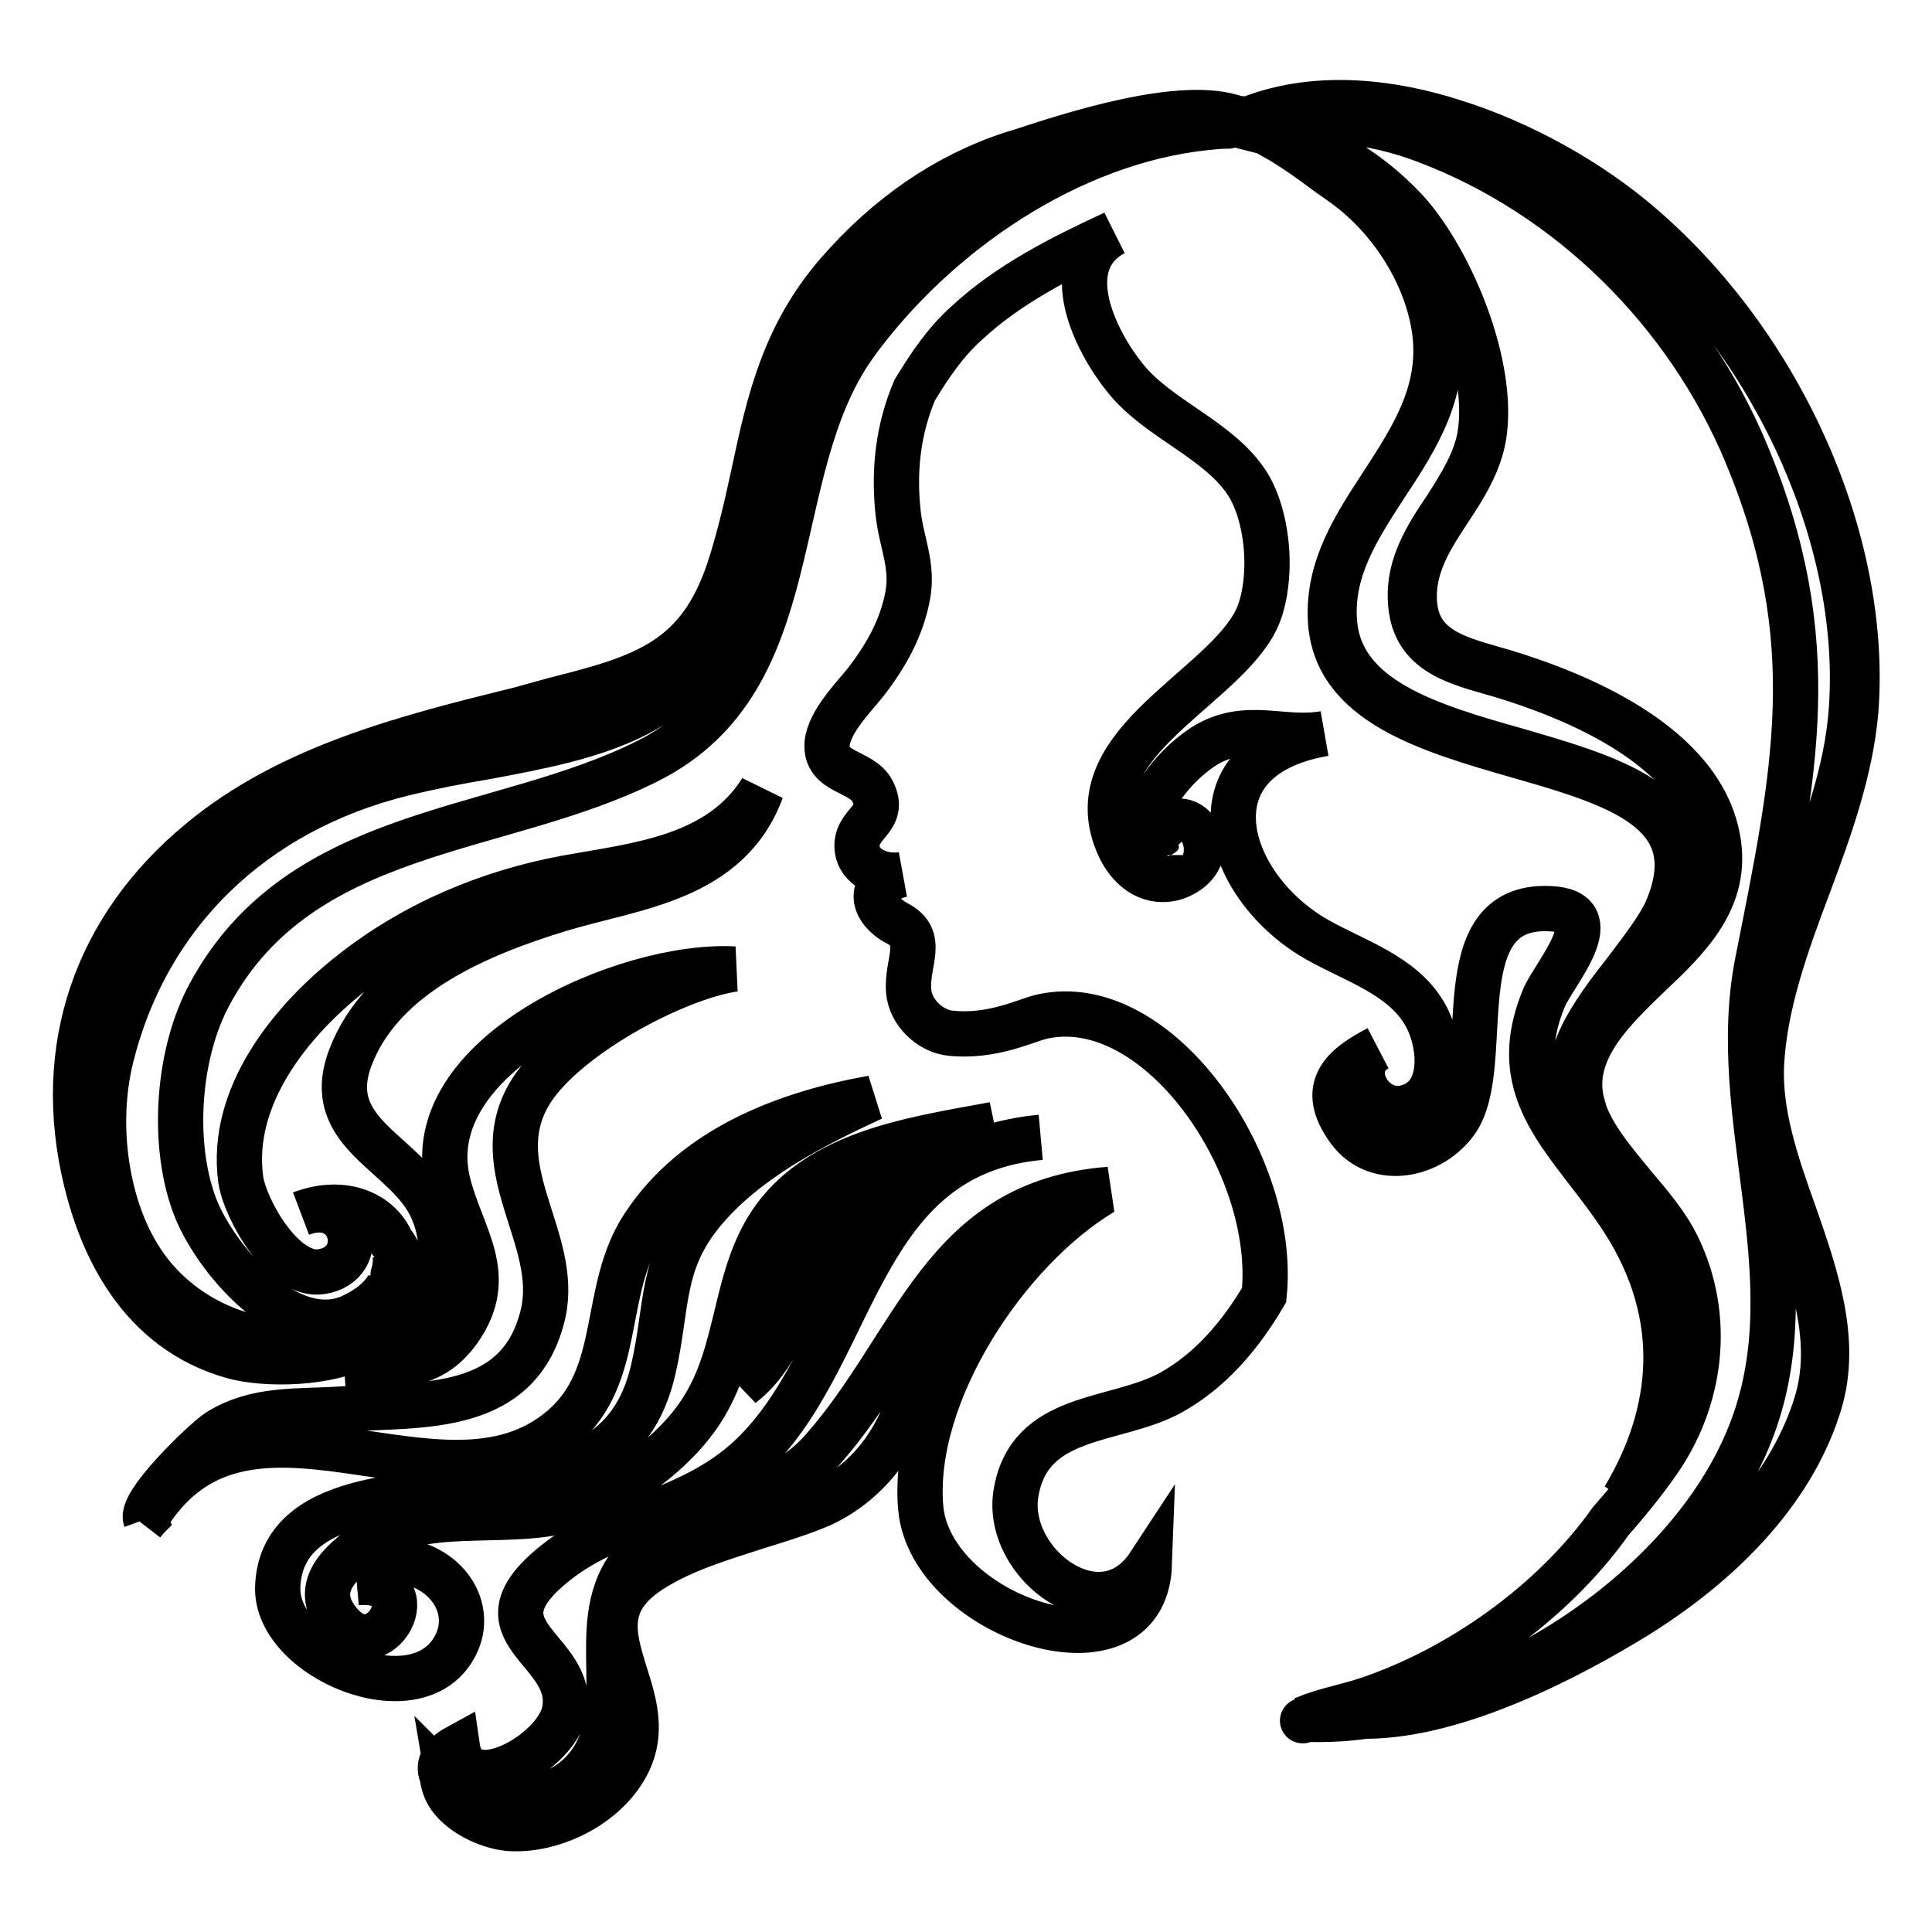
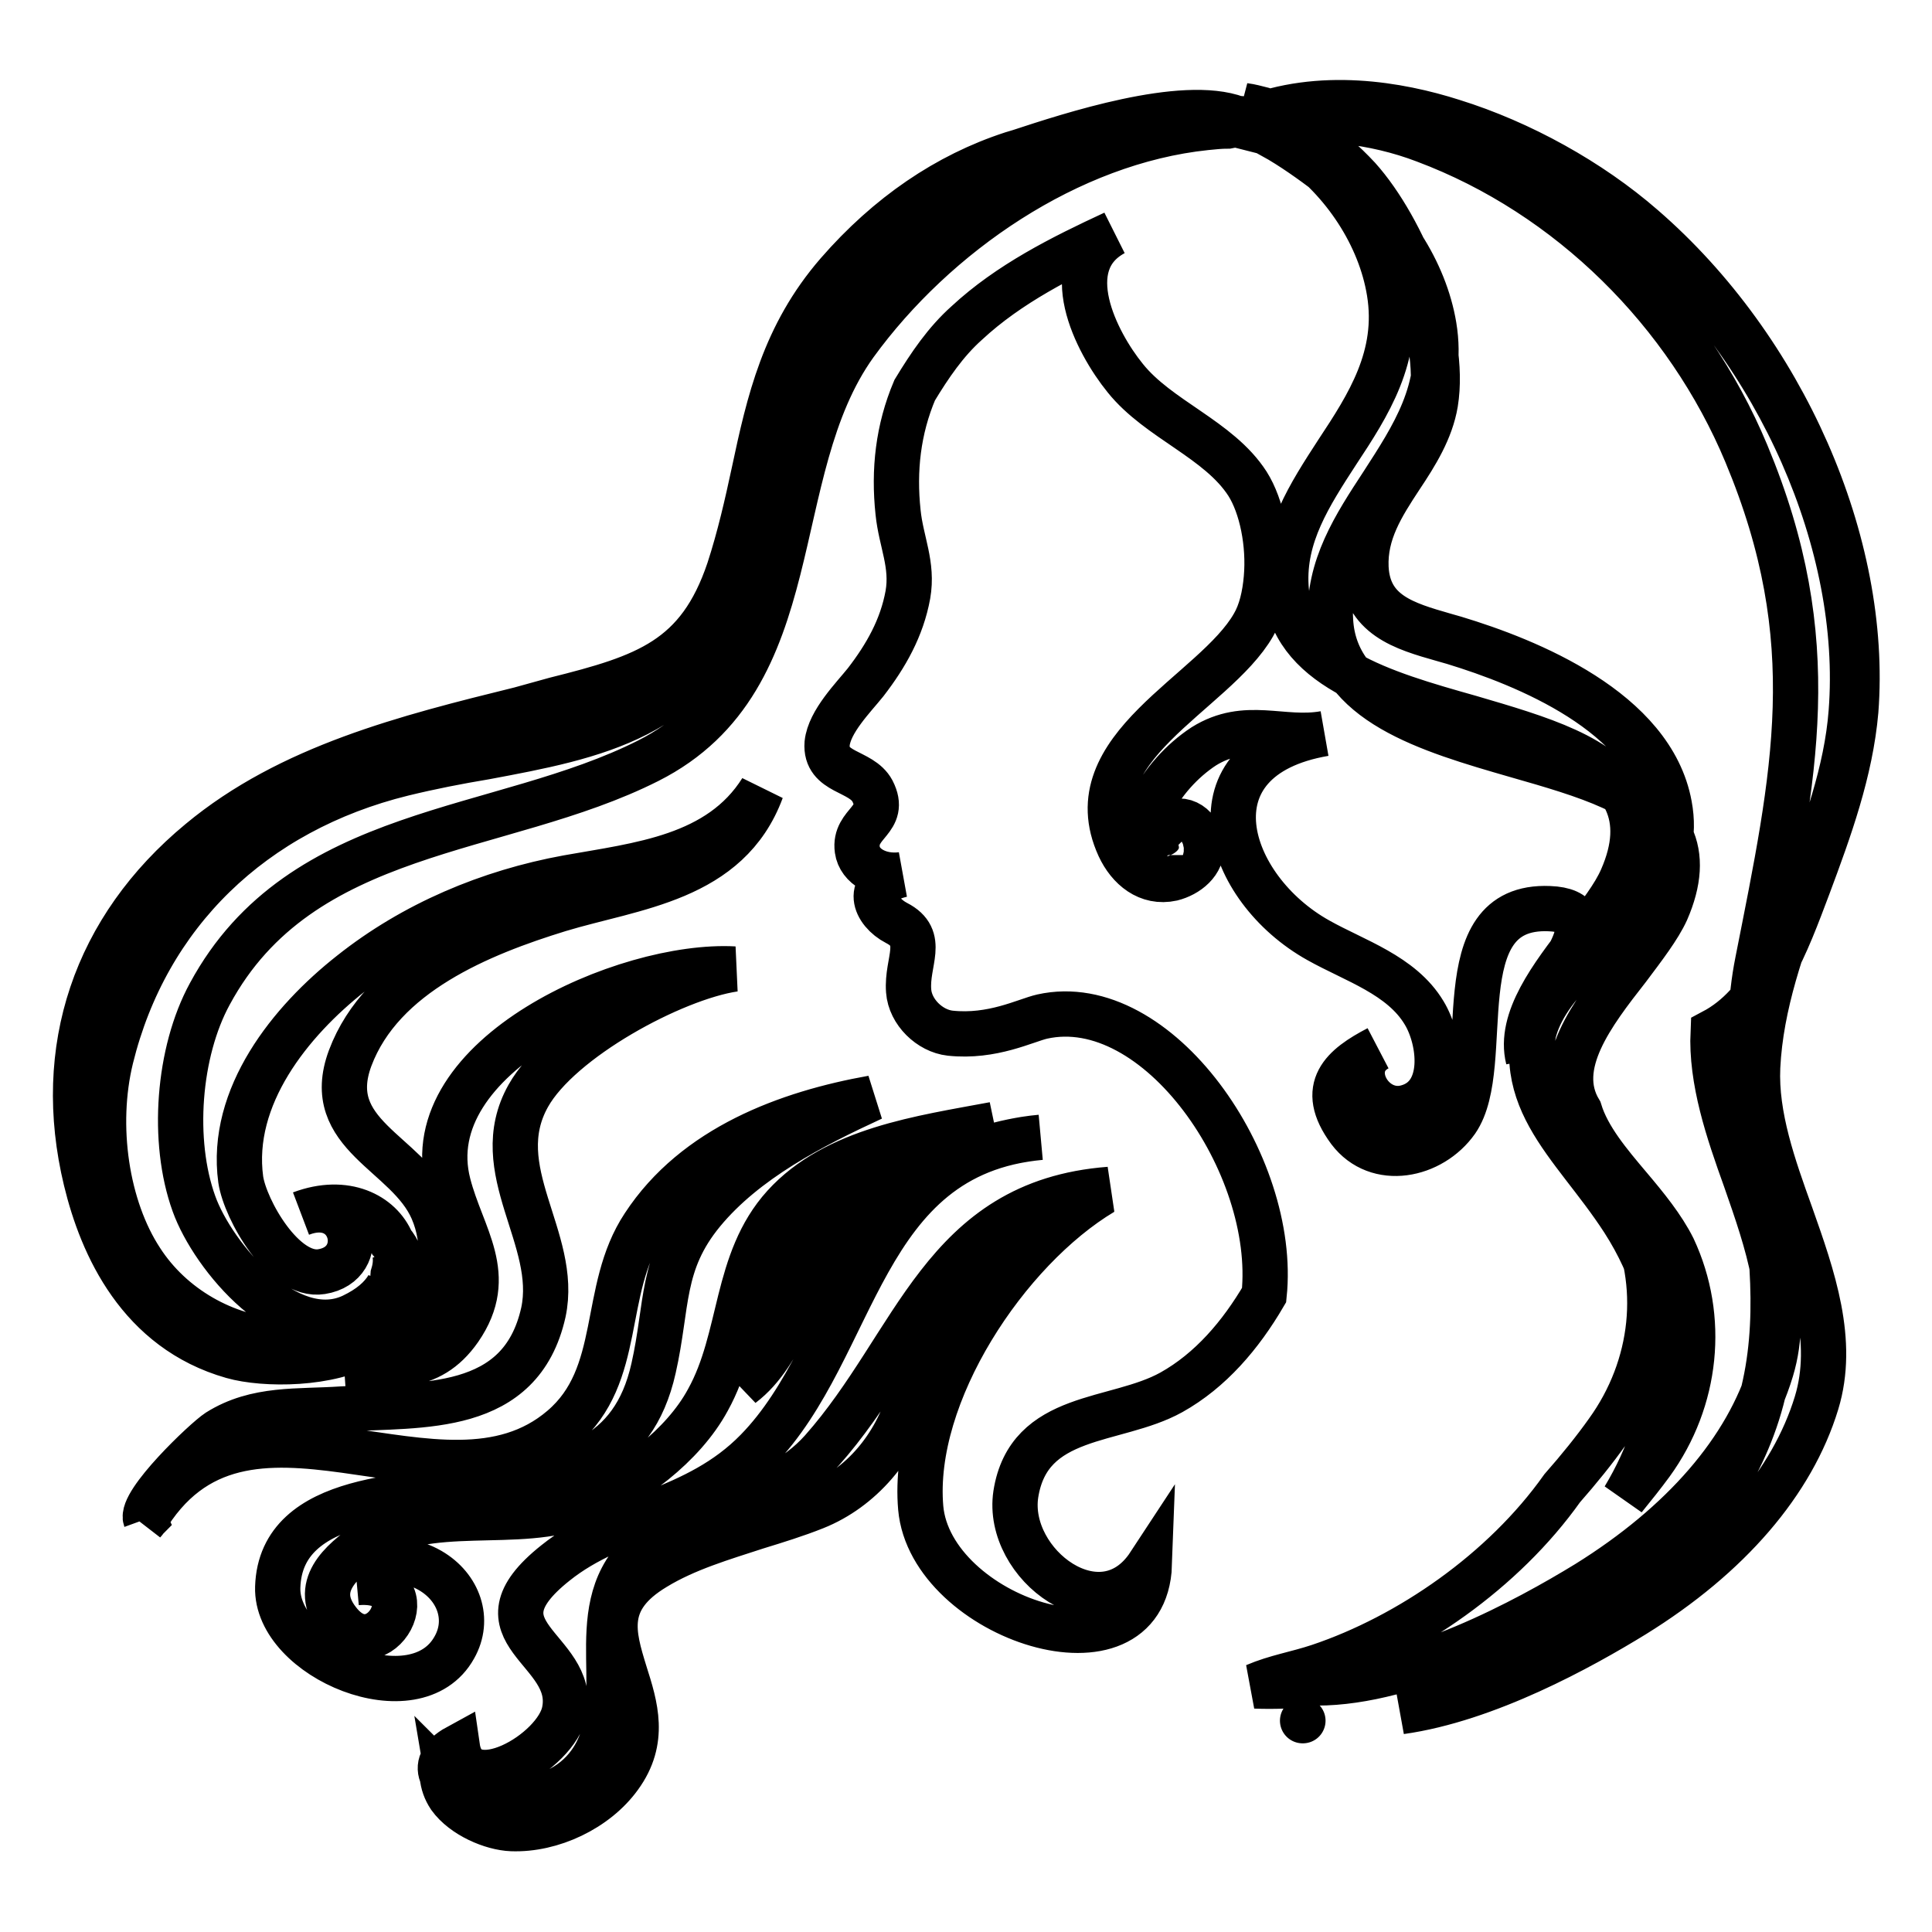
<svg xmlns="http://www.w3.org/2000/svg" version="1.1" x="0px" y="0px" viewBox="0 0 256 256" enable-background="new 0 0 256 256" xml:space="preserve">
  <g>
-     <path stroke-width="6" fill-opacity="0" stroke="#000000" d="M154.6,113.5c-0.1-0.1-0.1-0.1-0.2-0.2C154.4,113.4,154.5,113.4,154.6,113.5 C154.6,113.5,154.6,113.5,154.6,113.5z M172.6,228C172.7,228,172.7,228,172.6,228C172.7,228,172.6,228,172.6,228 C172.2,228,172.2,228,172.6,228z M239.6,117.4c2.8-7.5,5.6-15.2,6.3-23.2c1.7-22.2-9.6-48-28.2-64.1c-7-6.1-16.2-11.2-25.2-14 c-7.2-2.3-17.6-4.1-27.1-0.3c-0.5,0-1-0.1-1.5-0.1c-7.2-2.7-22.1,2.2-28.8,4.4l-1,0.3c-8.6,2.8-16.4,8.1-23.1,15.8 c-7.1,8.2-9.1,17-11.1,26.4c-0.9,4.2-1.9,8.6-3.3,12.9c-4,11.9-11,14.2-23,17.2L68.9,94c-15,3.7-30.5,7.6-42.4,17.5 C12.6,123,7.2,139,11.4,156.4c2.1,8.7,7.1,19.8,19.4,23.3c4.2,1.2,13,1.2,17.9-1.8c3-1.8,4.9-5.7,4.7-9.3c-0.1-1.6-0.6-3-1.5-4 c-1.5-3.6-6.1-6-12-3.8c7-2.7,9.1,6.7,2.7,7.7c-5,0.8-10.1-8.2-10.7-12.2c-1.5-11,6.6-21,14.6-27.3c8.3-6.6,18.3-10.8,28.7-12.7 c9.5-1.7,20.1-2.7,25.7-11.6c-4.4,11.9-16.9,12.8-26.8,15.8c-10.4,3.2-23.5,8.5-27.7,19.7c-3.8,10.2,7.6,12.5,10.9,20.1 c3.8,8.7-2.1,20.1-11.7,20.8c6-0.4,11.2,0.9,15.3-5c4.9-7.1,0.3-12.2-1.5-19.2c-4.4-17,23.5-29.3,37.9-28.5 c-8.1,1.2-23.1,9.3-27.3,16.8c-5.5,9.8,4.1,18.9,2,28.7C69,187.3,56,186.1,45.3,186.7c-5.8,0.4-11.3-0.2-16.4,3 c-1.7,1.1-10.4,9.4-9.6,11.6c-0.1,0.1-0.1,0.2-0.2,0.3c13.1-22.3,39.4,1.3,55.4-12.4c8.2-7,5.1-18.2,10.8-26.8 c6.8-10.4,19.1-14.9,30.3-16.9c-8,3.7-16.8,8.2-22.5,15.1c-5.6,6.8-4.6,12.3-6.5,20.7C83.9,193.4,75,195.4,64.1,197 c-9.2,1.4-26.9,0.8-27.3,13.3c-0.3,9.4,18.3,17.2,23.4,8c2.1-3.7,0.6-8-3.2-10.2c-4.9-2.8-5.8,1.2-9.7,1.6 c9.9-0.8,2.9,12.1-2.5,5.1c-3.6-4.6,0.5-7.9,3.8-10.3c7.9-5.6,20.2-1.6,28.7-5.2c6.3-2.6,13.2-7.7,16.5-13.8 c4.6-8.3,3.5-18.4,10.1-25.7c6.8-7.5,18.2-9,27.8-10.8c-7.8,1.8-19.1,4.6-24.5,11.1c-5.6,6.7-3.2,16.5-8.9,23.4 c5.7-4.3,7.2-13.1,12.3-18.7c6.6-7.4,17.4-13.2,27.3-14.1c-24.1,2.2-24.2,27.8-37.6,41.5c-8.1,8.3-18.6,8.4-26.7,14.9 c-11.7,9.3,2.8,11.3,1.2,19.6c-1,5.5-13.1,12.4-14.2,4.8c-2.2,1.2-2.6,2.6-2,3.8c0.1,1,0.4,1.9,1,2.8c1.8,2.5,5.6,4.1,8.2,4.2 c5.3,0.2,11.2-2.6,14.3-6.9c3.5-4.8,2.1-9.3,0.7-13.7c-1.6-5.2-3-9.8,4-14c4.1-2.5,8.9-3.9,13.5-5.4c2.6-0.8,5.2-1.6,7.7-2.6 c6-2.4,10.8-7.9,12.7-14.7l0.2-0.8c0.4-1.6,0.9-3.3,1.5-4.9c1-2.6,2.4-5.2,3.9-7.5c4.4-6.7,12-11.9,19.8-13.8 c-12.7,7.6-25.4,26.7-24.1,41.8c1.3,14.6,29.7,24,30.3,7.5c-6.3,9.6-19.1,0-17.7-9.3c1.7-10.9,13.2-9.4,20.6-13.5 c5.2-2.9,9.2-7.6,12.3-12.9c1.8-17.3-14.1-40.3-29.4-36.9c-2.2,0.5-6.6,2.8-12.2,2.2c-2.7-0.3-5.3-2.8-5.5-5.6 c-0.3-3.9,2.3-7-1.6-9c-2.9-1.5-4.5-5.2,0.7-6.4c-3,0.4-5.6-1.1-5.9-3.3c-0.5-3.6,4-3.9,2-7.8c-1.5-2.8-6.3-2.3-6-6.3 c0.3-2.9,3.5-6.1,5.1-8.1c2.7-3.5,4.8-7.2,5.6-11.6c0.7-4-0.9-7-1.3-10.9c-0.6-5.6,0-11,2.2-16.2c2-3.3,4.1-6.4,6.9-8.9 c5.6-5.2,12.6-8.7,19.5-11.9c-7.6,4.1-2.4,14.4,1.5,19.2c4.4,5.5,12.4,8.1,16.2,14c1.9,3,2.9,8,2.5,12.5c-0.2,2.3-0.7,4.5-1.7,6.2 c-5.2,9.1-23.8,16.3-17.8,29.4c1.3,2.8,3.8,4.9,7,4.2c2-0.5,4.1-2.1,3.9-4.4c-0.2-2.4-2.4-4.1-4.6-2.7c-1.9,1.1-1.7,2.4-0.6,3.7 c-0.6-0.9,1-2.2,1.9-1.6c2,1.3-2.9,5.7-4.1,1.6c-0.6-1.9-0.2-4.4,0.7-6.2c1.5-3.1,4.1-6,7-7.9c5.6-3.5,10.4-0.7,16-1.7 c-18.6,3.2-13.2,20.5-0.8,27.4c4.8,2.7,11,4.6,14,9.6c2.2,3.6,3.1,11-2.2,12.5c-4.8,1.4-8.5-5.4-3.9-7.8c-4.6,2.4-8,5.2-3.8,10.9 c3.7,4.9,10.9,3.4,14.2-1.3c5.1-7.4-1.9-28.7,12.3-28.1c8.2,0.3,0.7,8.5-0.7,11.8c-5.4,13,3.7,19,10.5,29.5 c8.3,12.9,6.7,25.8,0.1,36.8c1.3-1.6,2.5-3.1,3.6-4.6c6.1-8.4,7.2-19.3,2.9-28.5c-1.4-2.8-3.6-5.5-5.8-8.1 c-2.7-3.2-5.5-6.5-6.6-10.1c-3.6-6,1.7-12.9,6.4-18.9c2.1-2.8,4.1-5.4,5.1-7.6c1.7-3.9,1.9-7.2,0.6-9.9 c-2.7-5.6-11.3-8.1-20.4-10.7c-11.8-3.4-24.1-7-24.7-17.9c-0.4-7,3.3-12.6,6.9-18.1c4-6.2,8.2-12.5,6.8-20.9 c-1.2-7.2-5.9-14.6-12.4-19.1l-1.7-1.2c-2-1.5-4.6-3.4-7.3-4.9c0.4,0,0.8,0.1,1.2,0.1c2.4,1.4,4.6,3.1,6.4,4.4l1.7,1.2 c6.6,4.6,11.4,12,12.6,19.4c1.4,8.5-2.8,15-6.9,21.2c-3.7,5.7-7.2,11.1-6.8,17.8c0.6,10.6,12.7,14.1,24.4,17.4 c9.2,2.7,17.9,5.2,20.7,11c1.3,2.8,1.2,6.2-0.6,10.3c-1,2.3-3,4.9-5.2,7.7c-4,5.2-8.5,11-7.2,16.2c-0.2-2,0.2-4.1,1.4-6.4 c1.8-3.4,4.8-6.4,7.8-9.2c5.1-5,10.5-10.1,9-17.8c-2.3-12.4-18.6-18.9-28.1-21.8l-1.4-0.4c-5.3-1.5-10.4-3-10.7-9.5 c-0.3-4.7,2.2-8.6,4.7-12.3c1.9-3,3.9-6.1,4.5-9.6c1.5-9.1-4.1-22.8-10.1-29.4c-4.4-4.9-9.3-7.7-14.7-9.9c0.8,0.1,1.5,0.3,2.3,0.5 c4.6,2.1,8.8,4.8,12.8,9.1c6,6.7,11.7,20.6,10.2,29.8c-0.6,3.6-2.6,6.8-4.6,9.8c-2.5,3.8-4.8,7.4-4.6,12c0.3,6.1,5.2,7.5,10.4,9 l1.4,0.4c9.6,2.9,26.1,9.5,28.4,22.1c1.5,8-3.9,13.2-9.2,18.2c-2.9,2.8-6,5.8-7.7,9.1c-1.6,3.1-1.7,5.8-0.9,8.4c0,0,0,0,0,0.1l0,0 c1.1,3.5,3.8,6.7,6.6,10.1c2.2,2.6,4.5,5.3,5.9,8.2c4.5,9.3,3.3,20.3-2.9,28.9c-1.7,2.4-3.8,5-6,7.5c-7.8,11-20.3,19.6-32.2,23.6 c-3,1-5.7,1.4-8.5,2.6c2.7,0.1,5.4,0,8.2-0.4c12.5,0,27.8-8.3,35.8-13.2c12.7-7.9,21.2-17.7,24.4-28.3c2.5-8.3-0.5-16.9-3.4-25.2 c-2.3-6.4-4.6-13.1-4.3-19.6C233.8,133.1,236.7,125.1,239.6,117.4z M147,157.6c-8.1,1.8-16.1,7.2-20.7,14.1c-1.5,2.3-2.9,4.9-4,7.6 c-0.6,1.6-1.1,3.3-1.5,4.9l-0.2,0.8c-1.9,6.7-6.5,12.1-12.4,14.4c-2.5,1-5.1,1.8-7.7,2.6c-4.6,1.4-9.4,2.9-13.6,5.4 c-7.4,4.4-5.8,9.4-4.2,14.6c1.3,4.3,2.7,8.7-0.7,13.2c-3,4.1-8.7,6.9-13.9,6.7c-2.5-0.1-6.1-1.6-7.9-4c-0.4-0.6-0.7-1.2-0.8-1.8 c3.1,3.1,13.9,4.4,18.8-2.5c5.7-8-1.3-19.8,6.5-27.6c6.6-6.5,17.4-6.2,24.2-13.8C121.5,178,124.8,159.3,147,157.6z M52.1,168.9 c0.3-1,0.4-2,0.2-2.9c0.4,0.8,0.6,1.6,0.6,2.6c0.2,3.5-1.7,7.1-4.5,8.8c-4.8,3-13.4,2.9-17.6,1.7c-12.1-3.4-17-14.4-19.1-23 c-4.1-17.2,1.2-33,15-44.4C38.6,101.9,54,98.1,69,94.4l4.8-1.2c11.8-3,19.2-5.4,23.3-17.5c1.5-4.3,2.4-8.7,3.4-13 c2-9.3,4-18.2,11-26.2c6.7-7.6,14.4-12.9,22.9-15.7l1-0.3c6.2-2,19.5-6.4,26.9-4.8c-6.1,0.2-14.1,2.3-23.8,6.1 c-9,3.6-18.3,8.2-25.6,17.4c-6.6,8.4-8.9,17.2-11.4,26.5c-1.1,4.1-2.2,8.3-3.7,12.5C91.9,94.6,79.1,97,64.2,99.7 c-3.6,0.7-7.3,1.3-10.9,2.2c-20.1,4.9-34.3,18.8-39,38c-2.2,9.1-0.6,20.1,4,27.2c4.1,6.3,11.4,10.5,18.9,10.9 c5.9,0.3,10.8-1.3,13.2-4.4C51.4,172.3,52,170.8,52.1,168.9z M162.7,16.7c-1,0-1.9,0.1-2.9,0.2c-18.2,1.9-35.9,14.1-46.5,28.7 c-12.2,17-5.8,44.3-27.4,55.2c-19.6,9.9-46,8.5-58.1,30.9c-4.2,7.7-5.1,19.5-2.1,27.8c2.5,7,12.5,18.9,21,14.9 c2.3-1.1,3.8-2.4,4.7-3.9c-0.3,1.1-0.7,2.1-1.4,3c-2.3,2.9-7.1,4.5-12.8,4.2c-7.4-0.4-14.5-4.5-18.5-10.7c-4.6-7-6.2-17.8-4-26.8 c4.7-19.1,18.8-32.8,38.7-37.7c3.7-0.9,7.3-1.6,10.9-2.2c14.4-2.7,28-5.2,33.9-21.8c1.5-4.3,2.6-8.5,3.7-12.5 c2.5-9.3,4.8-18,11.3-26.4c7.2-9.1,16.4-13.7,25.4-17.2c10.5-4.2,18.9-6.2,25.1-6.1c0.1,0.1,0.3,0.1,0.4,0.2l0,0.1 C163.7,16.5,163.2,16.6,162.7,16.7z M165.7,16.7c-0.1,0-0.1-0.1-0.2-0.1l0,0c-0.1-0.1-0.3-0.2-0.4-0.2c0.1,0,0.2-0.1,0.2-0.1 c0.7,0.1,1.4,0.2,2.1,0.3c0.4,0.1,0.7,0.3,1.1,0.4C167.6,16.8,166.7,16.7,165.7,16.7z M237.3,161c2.9,8.2,5.9,16.7,3.4,24.9 c-3.2,10.5-11.6,20.3-24.2,28.1c-7,4.3-19.5,11.2-30.9,12.8c19.8-4.4,40-19.8,46.6-37.6c7.6-20.3-3.4-41.3,0.7-61.8 c4.9-24.8,8.9-42.4-1.5-67.3c-7.8-18.7-23.4-34.3-42.6-41.5c-6.8-2.6-14.2-3.3-21.5-2.5c-0.3-0.1-0.6-0.1-0.9-0.1 c9.1-3.3,19-1.5,25.9,0.7c9,2.8,18.1,7.9,25,13.9c18.4,16,29.7,41.6,28,63.7c-0.6,8-3.5,15.7-6.2,23.1c-2.9,7.7-5.8,15.7-6.2,24 C232.6,147.9,235,154.6,237.3,161z" />
+     <path stroke-width="6" fill-opacity="0" stroke="#000000" d="M154.6,113.5c-0.1-0.1-0.1-0.1-0.2-0.2C154.4,113.4,154.5,113.4,154.6,113.5 C154.6,113.5,154.6,113.5,154.6,113.5z M172.6,228C172.7,228,172.7,228,172.6,228C172.7,228,172.6,228,172.6,228 C172.2,228,172.2,228,172.6,228z M239.6,117.4c2.8-7.5,5.6-15.2,6.3-23.2c1.7-22.2-9.6-48-28.2-64.1c-7-6.1-16.2-11.2-25.2-14 c-7.2-2.3-17.6-4.1-27.1-0.3c-0.5,0-1-0.1-1.5-0.1c-7.2-2.7-22.1,2.2-28.8,4.4l-1,0.3c-8.6,2.8-16.4,8.1-23.1,15.8 c-7.1,8.2-9.1,17-11.1,26.4c-0.9,4.2-1.9,8.6-3.3,12.9c-4,11.9-11,14.2-23,17.2L68.9,94c-15,3.7-30.5,7.6-42.4,17.5 C12.6,123,7.2,139,11.4,156.4c2.1,8.7,7.1,19.8,19.4,23.3c4.2,1.2,13,1.2,17.9-1.8c3-1.8,4.9-5.7,4.7-9.3c-0.1-1.6-0.6-3-1.5-4 c-1.5-3.6-6.1-6-12-3.8c7-2.7,9.1,6.7,2.7,7.7c-5,0.8-10.1-8.2-10.7-12.2c-1.5-11,6.6-21,14.6-27.3c8.3-6.6,18.3-10.8,28.7-12.7 c9.5-1.7,20.1-2.7,25.7-11.6c-4.4,11.9-16.9,12.8-26.8,15.8c-10.4,3.2-23.5,8.5-27.7,19.7c-3.8,10.2,7.6,12.5,10.9,20.1 c3.8,8.7-2.1,20.1-11.7,20.8c6-0.4,11.2,0.9,15.3-5c4.9-7.1,0.3-12.2-1.5-19.2c-4.4-17,23.5-29.3,37.9-28.5 c-8.1,1.2-23.1,9.3-27.3,16.8c-5.5,9.8,4.1,18.9,2,28.7C69,187.3,56,186.1,45.3,186.7c-5.8,0.4-11.3-0.2-16.4,3 c-1.7,1.1-10.4,9.4-9.6,11.6c-0.1,0.1-0.1,0.2-0.2,0.3c13.1-22.3,39.4,1.3,55.4-12.4c8.2-7,5.1-18.2,10.8-26.8 c6.8-10.4,19.1-14.9,30.3-16.9c-8,3.7-16.8,8.2-22.5,15.1c-5.6,6.8-4.6,12.3-6.5,20.7C83.9,193.4,75,195.4,64.1,197 c-9.2,1.4-26.9,0.8-27.3,13.3c-0.3,9.4,18.3,17.2,23.4,8c2.1-3.7,0.6-8-3.2-10.2c-4.9-2.8-5.8,1.2-9.7,1.6 c9.9-0.8,2.9,12.1-2.5,5.1c-3.6-4.6,0.5-7.9,3.8-10.3c7.9-5.6,20.2-1.6,28.7-5.2c6.3-2.6,13.2-7.7,16.5-13.8 c4.6-8.3,3.5-18.4,10.1-25.7c6.8-7.5,18.2-9,27.8-10.8c-7.8,1.8-19.1,4.6-24.5,11.1c-5.6,6.7-3.2,16.5-8.9,23.4 c5.7-4.3,7.2-13.1,12.3-18.7c6.6-7.4,17.4-13.2,27.3-14.1c-24.1,2.2-24.2,27.8-37.6,41.5c-8.1,8.3-18.6,8.4-26.7,14.9 c-11.7,9.3,2.8,11.3,1.2,19.6c-1,5.5-13.1,12.4-14.2,4.8c-2.2,1.2-2.6,2.6-2,3.8c0.1,1,0.4,1.9,1,2.8c1.8,2.5,5.6,4.1,8.2,4.2 c5.3,0.2,11.2-2.6,14.3-6.9c3.5-4.8,2.1-9.3,0.7-13.7c-1.6-5.2-3-9.8,4-14c4.1-2.5,8.9-3.9,13.5-5.4c2.6-0.8,5.2-1.6,7.7-2.6 c6-2.4,10.8-7.9,12.7-14.7l0.2-0.8c0.4-1.6,0.9-3.3,1.5-4.9c1-2.6,2.4-5.2,3.9-7.5c4.4-6.7,12-11.9,19.8-13.8 c-12.7,7.6-25.4,26.7-24.1,41.8c1.3,14.6,29.7,24,30.3,7.5c-6.3,9.6-19.1,0-17.7-9.3c1.7-10.9,13.2-9.4,20.6-13.5 c5.2-2.9,9.2-7.6,12.3-12.9c1.8-17.3-14.1-40.3-29.4-36.9c-2.2,0.5-6.6,2.8-12.2,2.2c-2.7-0.3-5.3-2.8-5.5-5.6 c-0.3-3.9,2.3-7-1.6-9c-2.9-1.5-4.5-5.2,0.7-6.4c-3,0.4-5.6-1.1-5.9-3.3c-0.5-3.6,4-3.9,2-7.8c-1.5-2.8-6.3-2.3-6-6.3 c0.3-2.9,3.5-6.1,5.1-8.1c2.7-3.5,4.8-7.2,5.6-11.6c0.7-4-0.9-7-1.3-10.9c-0.6-5.6,0-11,2.2-16.2c2-3.3,4.1-6.4,6.9-8.9 c5.6-5.2,12.6-8.7,19.5-11.9c-7.6,4.1-2.4,14.4,1.5,19.2c4.4,5.5,12.4,8.1,16.2,14c1.9,3,2.9,8,2.5,12.5c-0.2,2.3-0.7,4.5-1.7,6.2 c-5.2,9.1-23.8,16.3-17.8,29.4c1.3,2.8,3.8,4.9,7,4.2c2-0.5,4.1-2.1,3.9-4.4c-0.2-2.4-2.4-4.1-4.6-2.7c-1.9,1.1-1.7,2.4-0.6,3.7 c-0.6-0.9,1-2.2,1.9-1.6c2,1.3-2.9,5.7-4.1,1.6c-0.6-1.9-0.2-4.4,0.7-6.2c1.5-3.1,4.1-6,7-7.9c5.6-3.5,10.4-0.7,16-1.7 c-18.6,3.2-13.2,20.5-0.8,27.4c4.8,2.7,11,4.6,14,9.6c2.2,3.6,3.1,11-2.2,12.5c-4.8,1.4-8.5-5.4-3.9-7.8c-4.6,2.4-8,5.2-3.8,10.9 c3.7,4.9,10.9,3.4,14.2-1.3c5.1-7.4-1.9-28.7,12.3-28.1c8.2,0.3,0.7,8.5-0.7,11.8c-5.4,13,3.7,19,10.5,29.5 c8.3,12.9,6.7,25.8,0.1,36.8c1.3-1.6,2.5-3.1,3.6-4.6c6.1-8.4,7.2-19.3,2.9-28.5c-1.4-2.8-3.6-5.5-5.8-8.1 c-2.7-3.2-5.5-6.5-6.6-10.1c-3.6-6,1.7-12.9,6.4-18.9c2.1-2.8,4.1-5.4,5.1-7.6c1.7-3.9,1.9-7.2,0.6-9.9 c-2.7-5.6-11.3-8.1-20.4-10.7c-11.8-3.4-24.1-7-24.7-17.9c-0.4-7,3.3-12.6,6.9-18.1c4-6.2,8.2-12.5,6.8-20.9 c-1.2-7.2-5.9-14.6-12.4-19.1l-1.7-1.2c-2-1.5-4.6-3.4-7.3-4.9c0.4,0,0.8,0.1,1.2,0.1l1.7,1.2 c6.6,4.6,11.4,12,12.6,19.4c1.4,8.5-2.8,15-6.9,21.2c-3.7,5.7-7.2,11.1-6.8,17.8c0.6,10.6,12.7,14.1,24.4,17.4 c9.2,2.7,17.9,5.2,20.7,11c1.3,2.8,1.2,6.2-0.6,10.3c-1,2.3-3,4.9-5.2,7.7c-4,5.2-8.5,11-7.2,16.2c-0.2-2,0.2-4.1,1.4-6.4 c1.8-3.4,4.8-6.4,7.8-9.2c5.1-5,10.5-10.1,9-17.8c-2.3-12.4-18.6-18.9-28.1-21.8l-1.4-0.4c-5.3-1.5-10.4-3-10.7-9.5 c-0.3-4.7,2.2-8.6,4.7-12.3c1.9-3,3.9-6.1,4.5-9.6c1.5-9.1-4.1-22.8-10.1-29.4c-4.4-4.9-9.3-7.7-14.7-9.9c0.8,0.1,1.5,0.3,2.3,0.5 c4.6,2.1,8.8,4.8,12.8,9.1c6,6.7,11.7,20.6,10.2,29.8c-0.6,3.6-2.6,6.8-4.6,9.8c-2.5,3.8-4.8,7.4-4.6,12c0.3,6.1,5.2,7.5,10.4,9 l1.4,0.4c9.6,2.9,26.1,9.5,28.4,22.1c1.5,8-3.9,13.2-9.2,18.2c-2.9,2.8-6,5.8-7.7,9.1c-1.6,3.1-1.7,5.8-0.9,8.4c0,0,0,0,0,0.1l0,0 c1.1,3.5,3.8,6.7,6.6,10.1c2.2,2.6,4.5,5.3,5.9,8.2c4.5,9.3,3.3,20.3-2.9,28.9c-1.7,2.4-3.8,5-6,7.5c-7.8,11-20.3,19.6-32.2,23.6 c-3,1-5.7,1.4-8.5,2.6c2.7,0.1,5.4,0,8.2-0.4c12.5,0,27.8-8.3,35.8-13.2c12.7-7.9,21.2-17.7,24.4-28.3c2.5-8.3-0.5-16.9-3.4-25.2 c-2.3-6.4-4.6-13.1-4.3-19.6C233.8,133.1,236.7,125.1,239.6,117.4z M147,157.6c-8.1,1.8-16.1,7.2-20.7,14.1c-1.5,2.3-2.9,4.9-4,7.6 c-0.6,1.6-1.1,3.3-1.5,4.9l-0.2,0.8c-1.9,6.7-6.5,12.1-12.4,14.4c-2.5,1-5.1,1.8-7.7,2.6c-4.6,1.4-9.4,2.9-13.6,5.4 c-7.4,4.4-5.8,9.4-4.2,14.6c1.3,4.3,2.7,8.7-0.7,13.2c-3,4.1-8.7,6.9-13.9,6.7c-2.5-0.1-6.1-1.6-7.9-4c-0.4-0.6-0.7-1.2-0.8-1.8 c3.1,3.1,13.9,4.4,18.8-2.5c5.7-8-1.3-19.8,6.5-27.6c6.6-6.5,17.4-6.2,24.2-13.8C121.5,178,124.8,159.3,147,157.6z M52.1,168.9 c0.3-1,0.4-2,0.2-2.9c0.4,0.8,0.6,1.6,0.6,2.6c0.2,3.5-1.7,7.1-4.5,8.8c-4.8,3-13.4,2.9-17.6,1.7c-12.1-3.4-17-14.4-19.1-23 c-4.1-17.2,1.2-33,15-44.4C38.6,101.9,54,98.1,69,94.4l4.8-1.2c11.8-3,19.2-5.4,23.3-17.5c1.5-4.3,2.4-8.7,3.4-13 c2-9.3,4-18.2,11-26.2c6.7-7.6,14.4-12.9,22.9-15.7l1-0.3c6.2-2,19.5-6.4,26.9-4.8c-6.1,0.2-14.1,2.3-23.8,6.1 c-9,3.6-18.3,8.2-25.6,17.4c-6.6,8.4-8.9,17.2-11.4,26.5c-1.1,4.1-2.2,8.3-3.7,12.5C91.9,94.6,79.1,97,64.2,99.7 c-3.6,0.7-7.3,1.3-10.9,2.2c-20.1,4.9-34.3,18.8-39,38c-2.2,9.1-0.6,20.1,4,27.2c4.1,6.3,11.4,10.5,18.9,10.9 c5.9,0.3,10.8-1.3,13.2-4.4C51.4,172.3,52,170.8,52.1,168.9z M162.7,16.7c-1,0-1.9,0.1-2.9,0.2c-18.2,1.9-35.9,14.1-46.5,28.7 c-12.2,17-5.8,44.3-27.4,55.2c-19.6,9.9-46,8.5-58.1,30.9c-4.2,7.7-5.1,19.5-2.1,27.8c2.5,7,12.5,18.9,21,14.9 c2.3-1.1,3.8-2.4,4.7-3.9c-0.3,1.1-0.7,2.1-1.4,3c-2.3,2.9-7.1,4.5-12.8,4.2c-7.4-0.4-14.5-4.5-18.5-10.7c-4.6-7-6.2-17.8-4-26.8 c4.7-19.1,18.8-32.8,38.7-37.7c3.7-0.9,7.3-1.6,10.9-2.2c14.4-2.7,28-5.2,33.9-21.8c1.5-4.3,2.6-8.5,3.7-12.5 c2.5-9.3,4.8-18,11.3-26.4c7.2-9.1,16.4-13.7,25.4-17.2c10.5-4.2,18.9-6.2,25.1-6.1c0.1,0.1,0.3,0.1,0.4,0.2l0,0.1 C163.7,16.5,163.2,16.6,162.7,16.7z M165.7,16.7c-0.1,0-0.1-0.1-0.2-0.1l0,0c-0.1-0.1-0.3-0.2-0.4-0.2c0.1,0,0.2-0.1,0.2-0.1 c0.7,0.1,1.4,0.2,2.1,0.3c0.4,0.1,0.7,0.3,1.1,0.4C167.6,16.8,166.7,16.7,165.7,16.7z M237.3,161c2.9,8.2,5.9,16.7,3.4,24.9 c-3.2,10.5-11.6,20.3-24.2,28.1c-7,4.3-19.5,11.2-30.9,12.8c19.8-4.4,40-19.8,46.6-37.6c7.6-20.3-3.4-41.3,0.7-61.8 c4.9-24.8,8.9-42.4-1.5-67.3c-7.8-18.7-23.4-34.3-42.6-41.5c-6.8-2.6-14.2-3.3-21.5-2.5c-0.3-0.1-0.6-0.1-0.9-0.1 c9.1-3.3,19-1.5,25.9,0.7c9,2.8,18.1,7.9,25,13.9c18.4,16,29.7,41.6,28,63.7c-0.6,8-3.5,15.7-6.2,23.1c-2.9,7.7-5.8,15.7-6.2,24 C232.6,147.9,235,154.6,237.3,161z" />
  </g>
</svg>